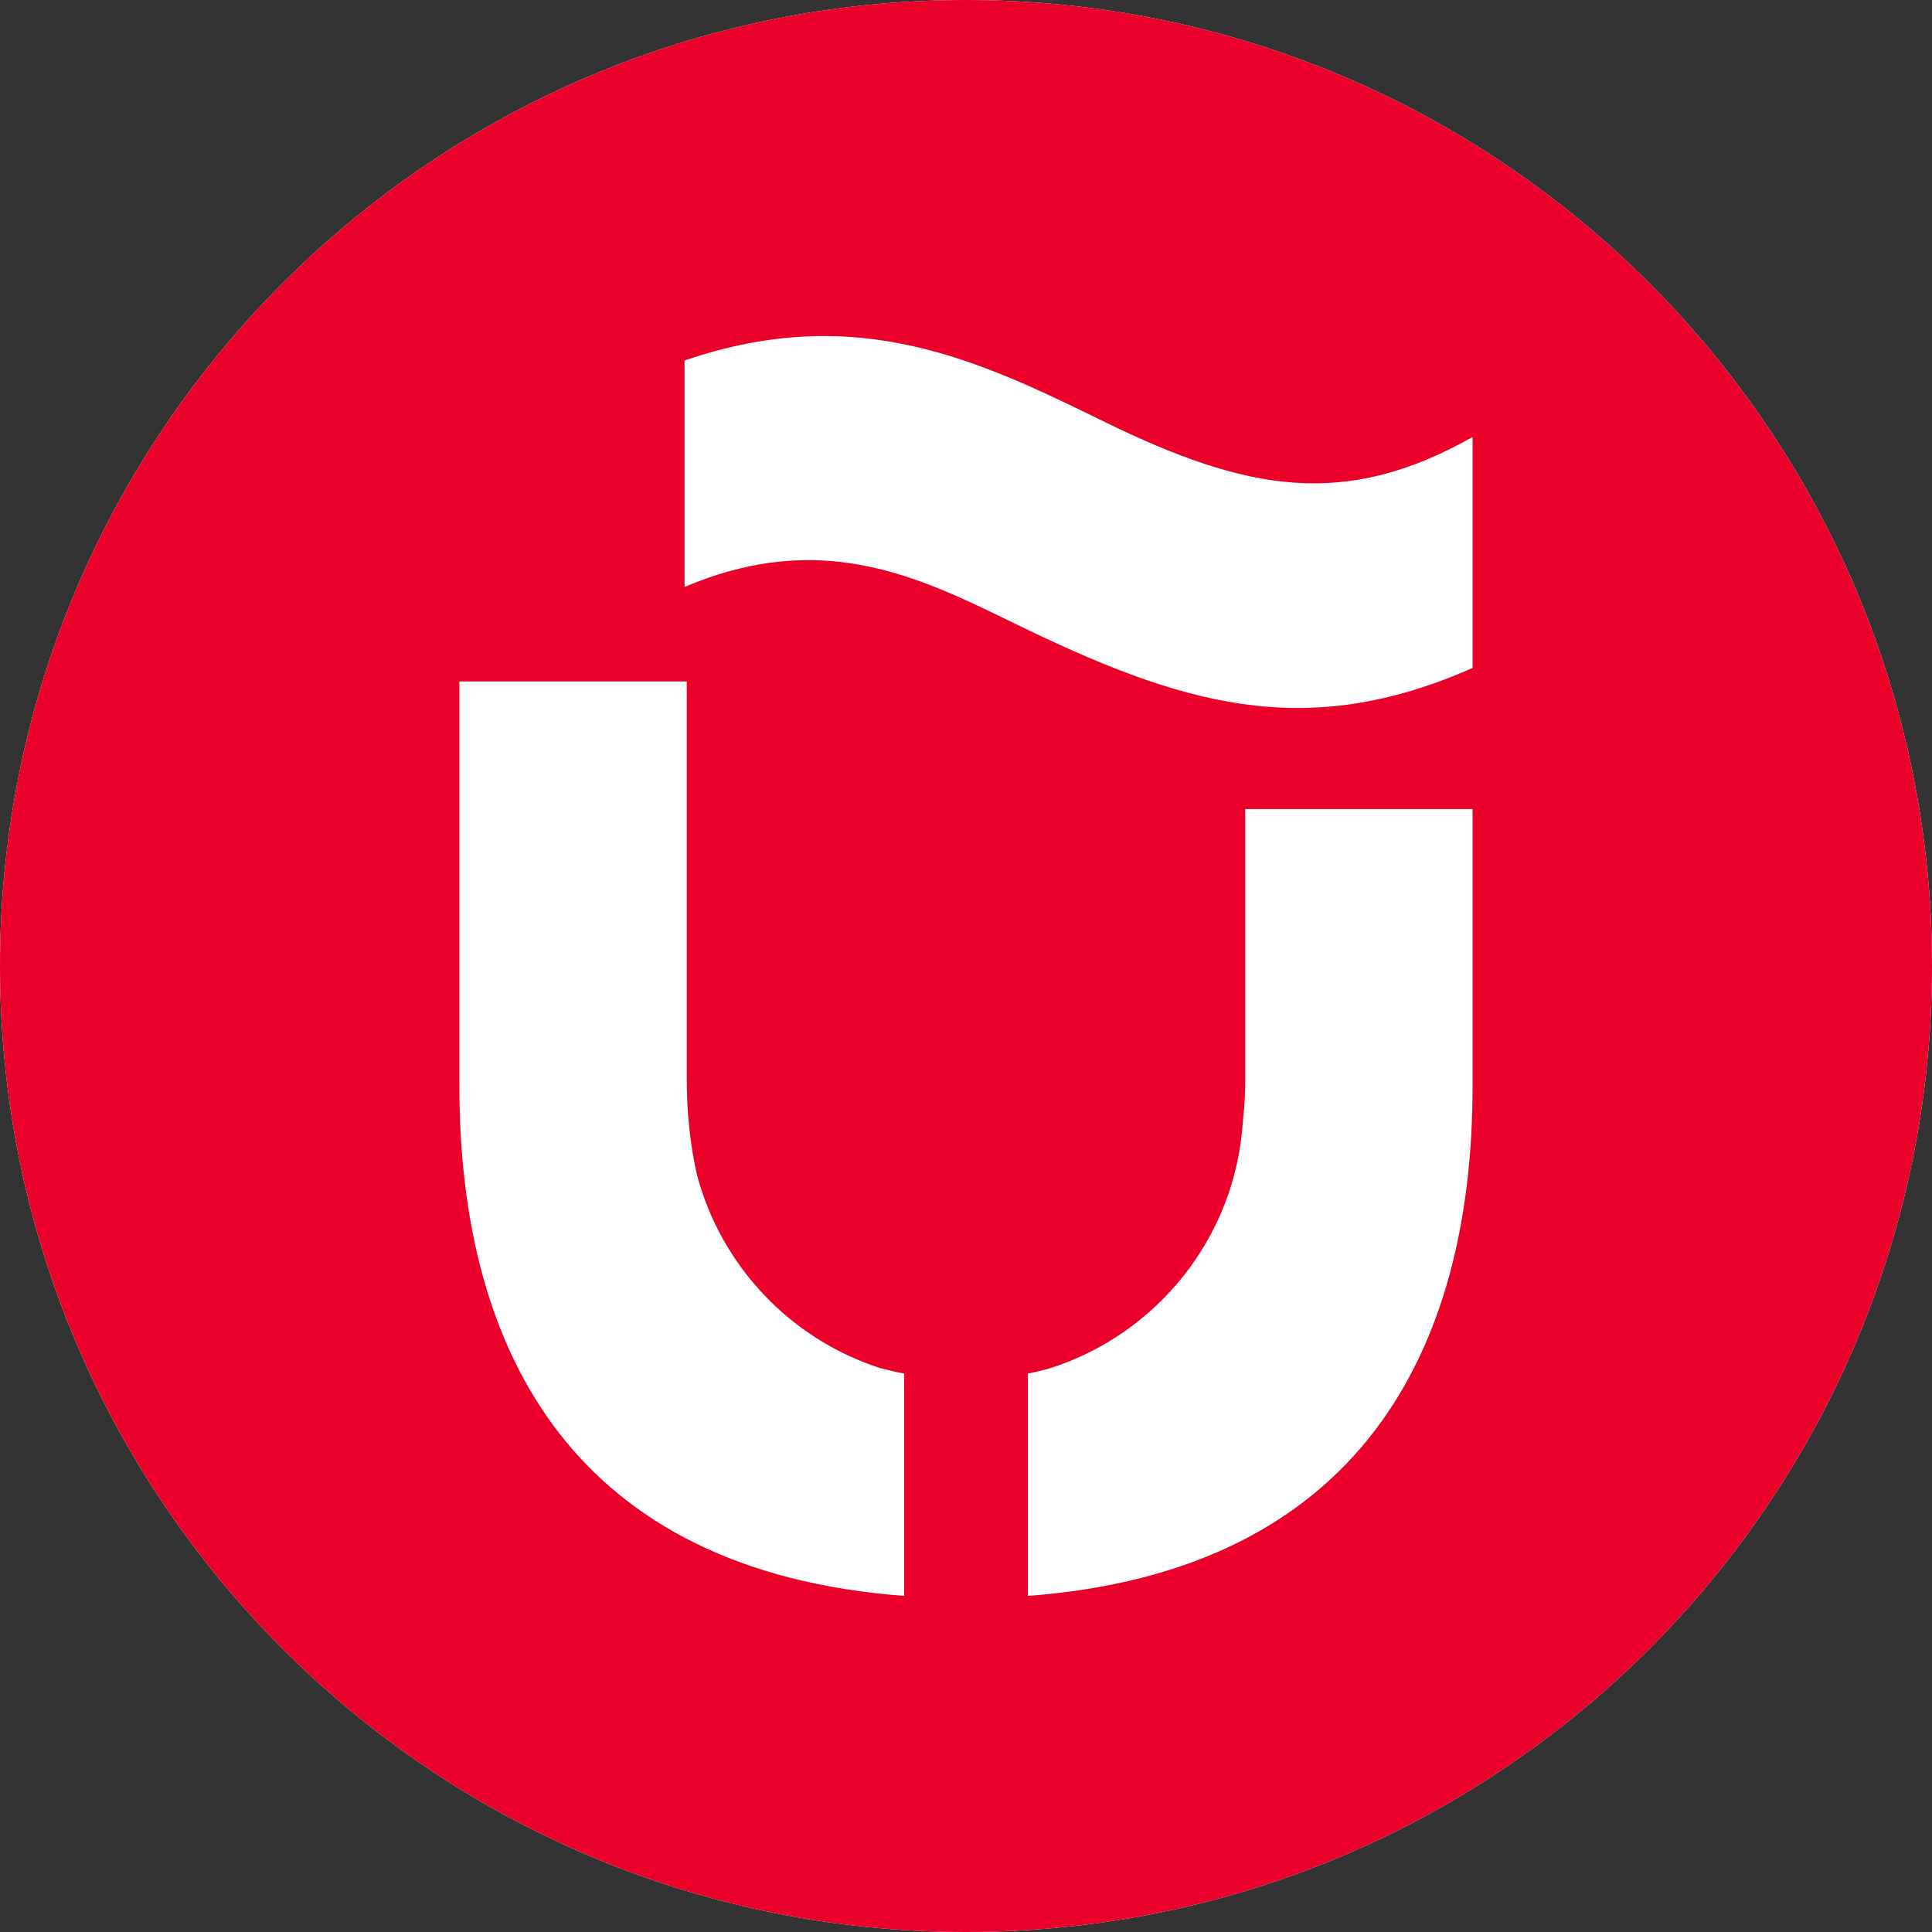
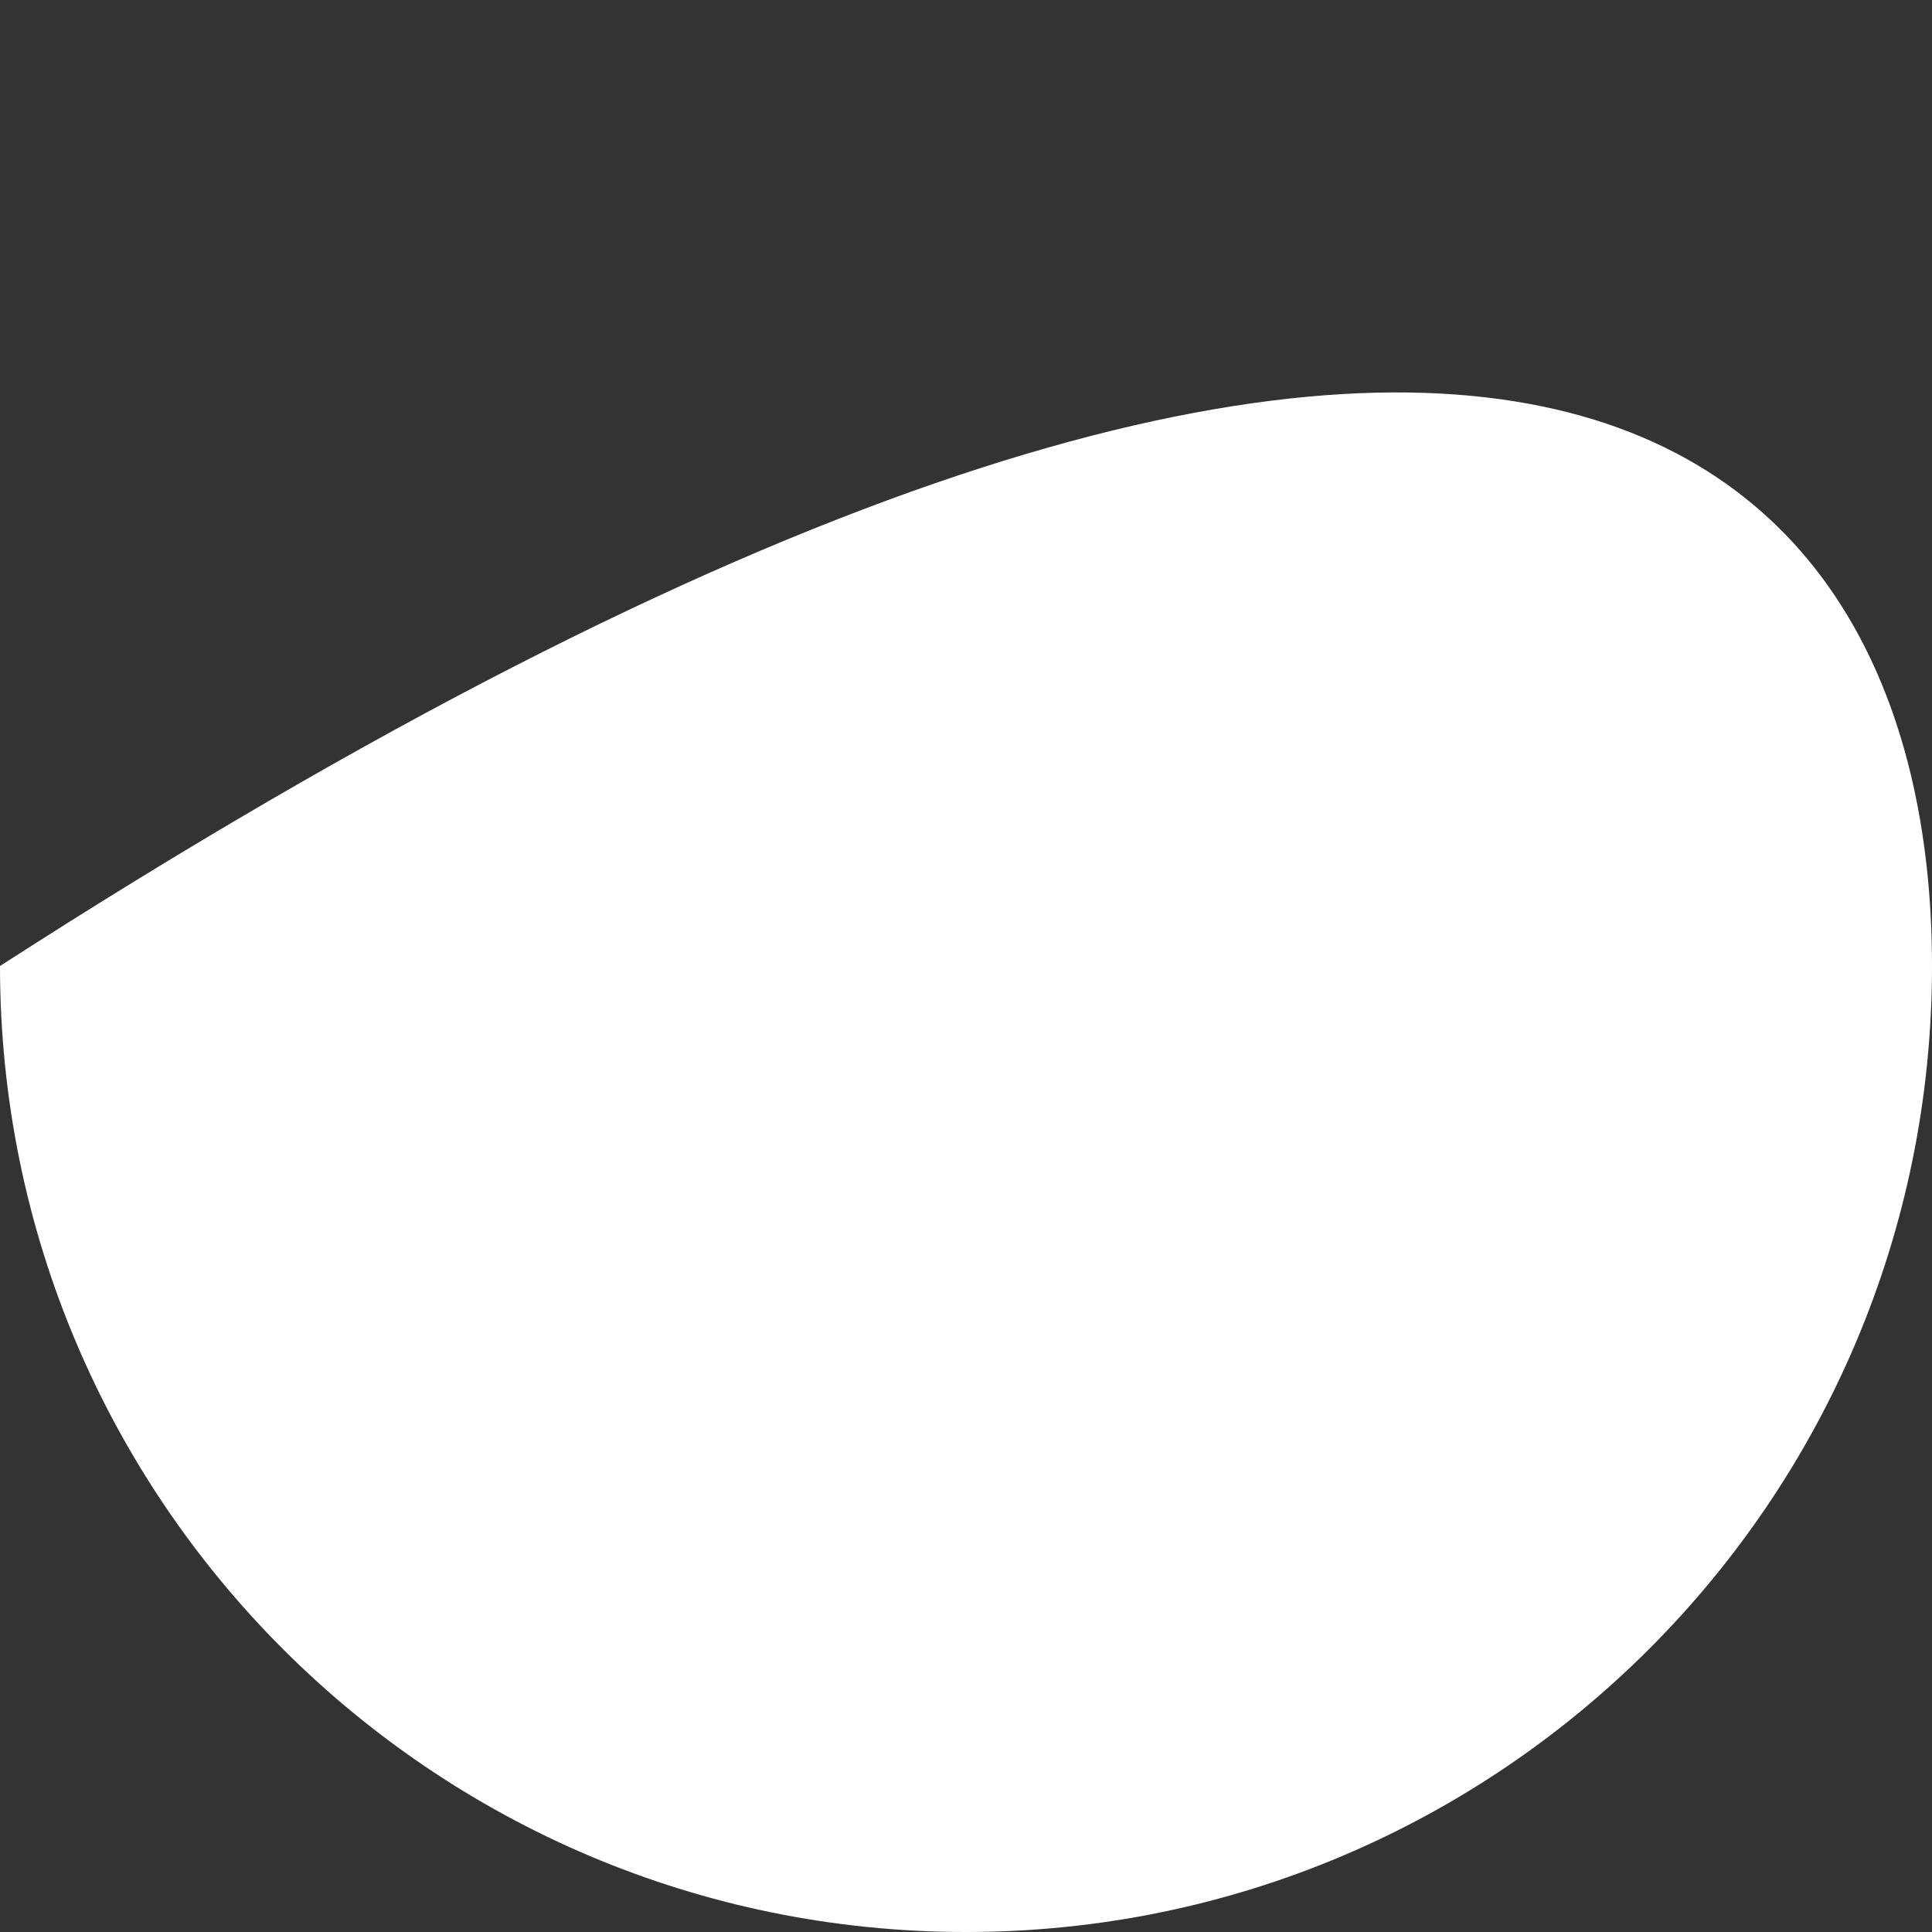
<svg xmlns="http://www.w3.org/2000/svg" width="50px" height="50px" viewBox="0 0 50 50" version="1.1">
  <rect x="0" y="0" width="50" height="50" fill="#333333" stroke="none" />
  <title>icon_head_portrait_v2</title>
  <g id="家庭账户" stroke="none" stroke-width="1" fill="none" fill-rule="evenodd">
    <g id="icon_head_portrait_v2" fill-rule="nonzero">
-       <path d="M0,25 C0,11.193 11.193,0 25,0 C38.807,0 50,11.193 50,25 C50,38.807 38.807,50 25,50 C11.193,50 0,38.807 0,25" id="Fill-1" fill="#FFFFFF" />
-       <path d="M25,0 C38.807,0 50,11.193 50,25 C50,38.807 38.807,50 25,50 C11.193,50 0,38.807 0,25 C0,11.193 11.193,0 25,0 Z M17.773,17.636 L11.889,17.636 L11.889,28.115 C11.889,35.011 14.862,40.658 23.398,41.302 L23.398,35.548 C23.181,35.507 22.974,35.457 22.77,35.403 C20.454,34.653 18.657,32.761 18.034,30.391 C17.862,29.625 17.773,28.798 17.773,27.912 L17.773,17.636 Z M38.11,20.939 L32.227,20.939 L32.227,27.912 C32.227,28.284 32.207,28.642 32.167,28.994 C31.986,32.035 29.916,34.562 27.115,35.429 C26.947,35.471 26.779,35.514 26.602,35.548 L26.602,41.302 C35.138,40.658 38.11,35.011 38.11,28.115 L38.11,20.939 Z M28.57,10.91 C25.379,9.348 22.188,7.792 17.716,9.33 L17.716,15.19 C20.949,13.819 23.321,14.723 25.591,15.812 L26.181,16.098 C30.564,18.244 33.75,19.212 38.11,17.287 L38.11,11.309 C34.817,13.17 32.293,12.734 28.57,10.91 Z" id="形状结合" fill="#EA0029" />
+       <path d="M0,25 C38.807,0 50,11.193 50,25 C50,38.807 38.807,50 25,50 C11.193,50 0,38.807 0,25" id="Fill-1" fill="#FFFFFF" />
    </g>
  </g>
</svg>